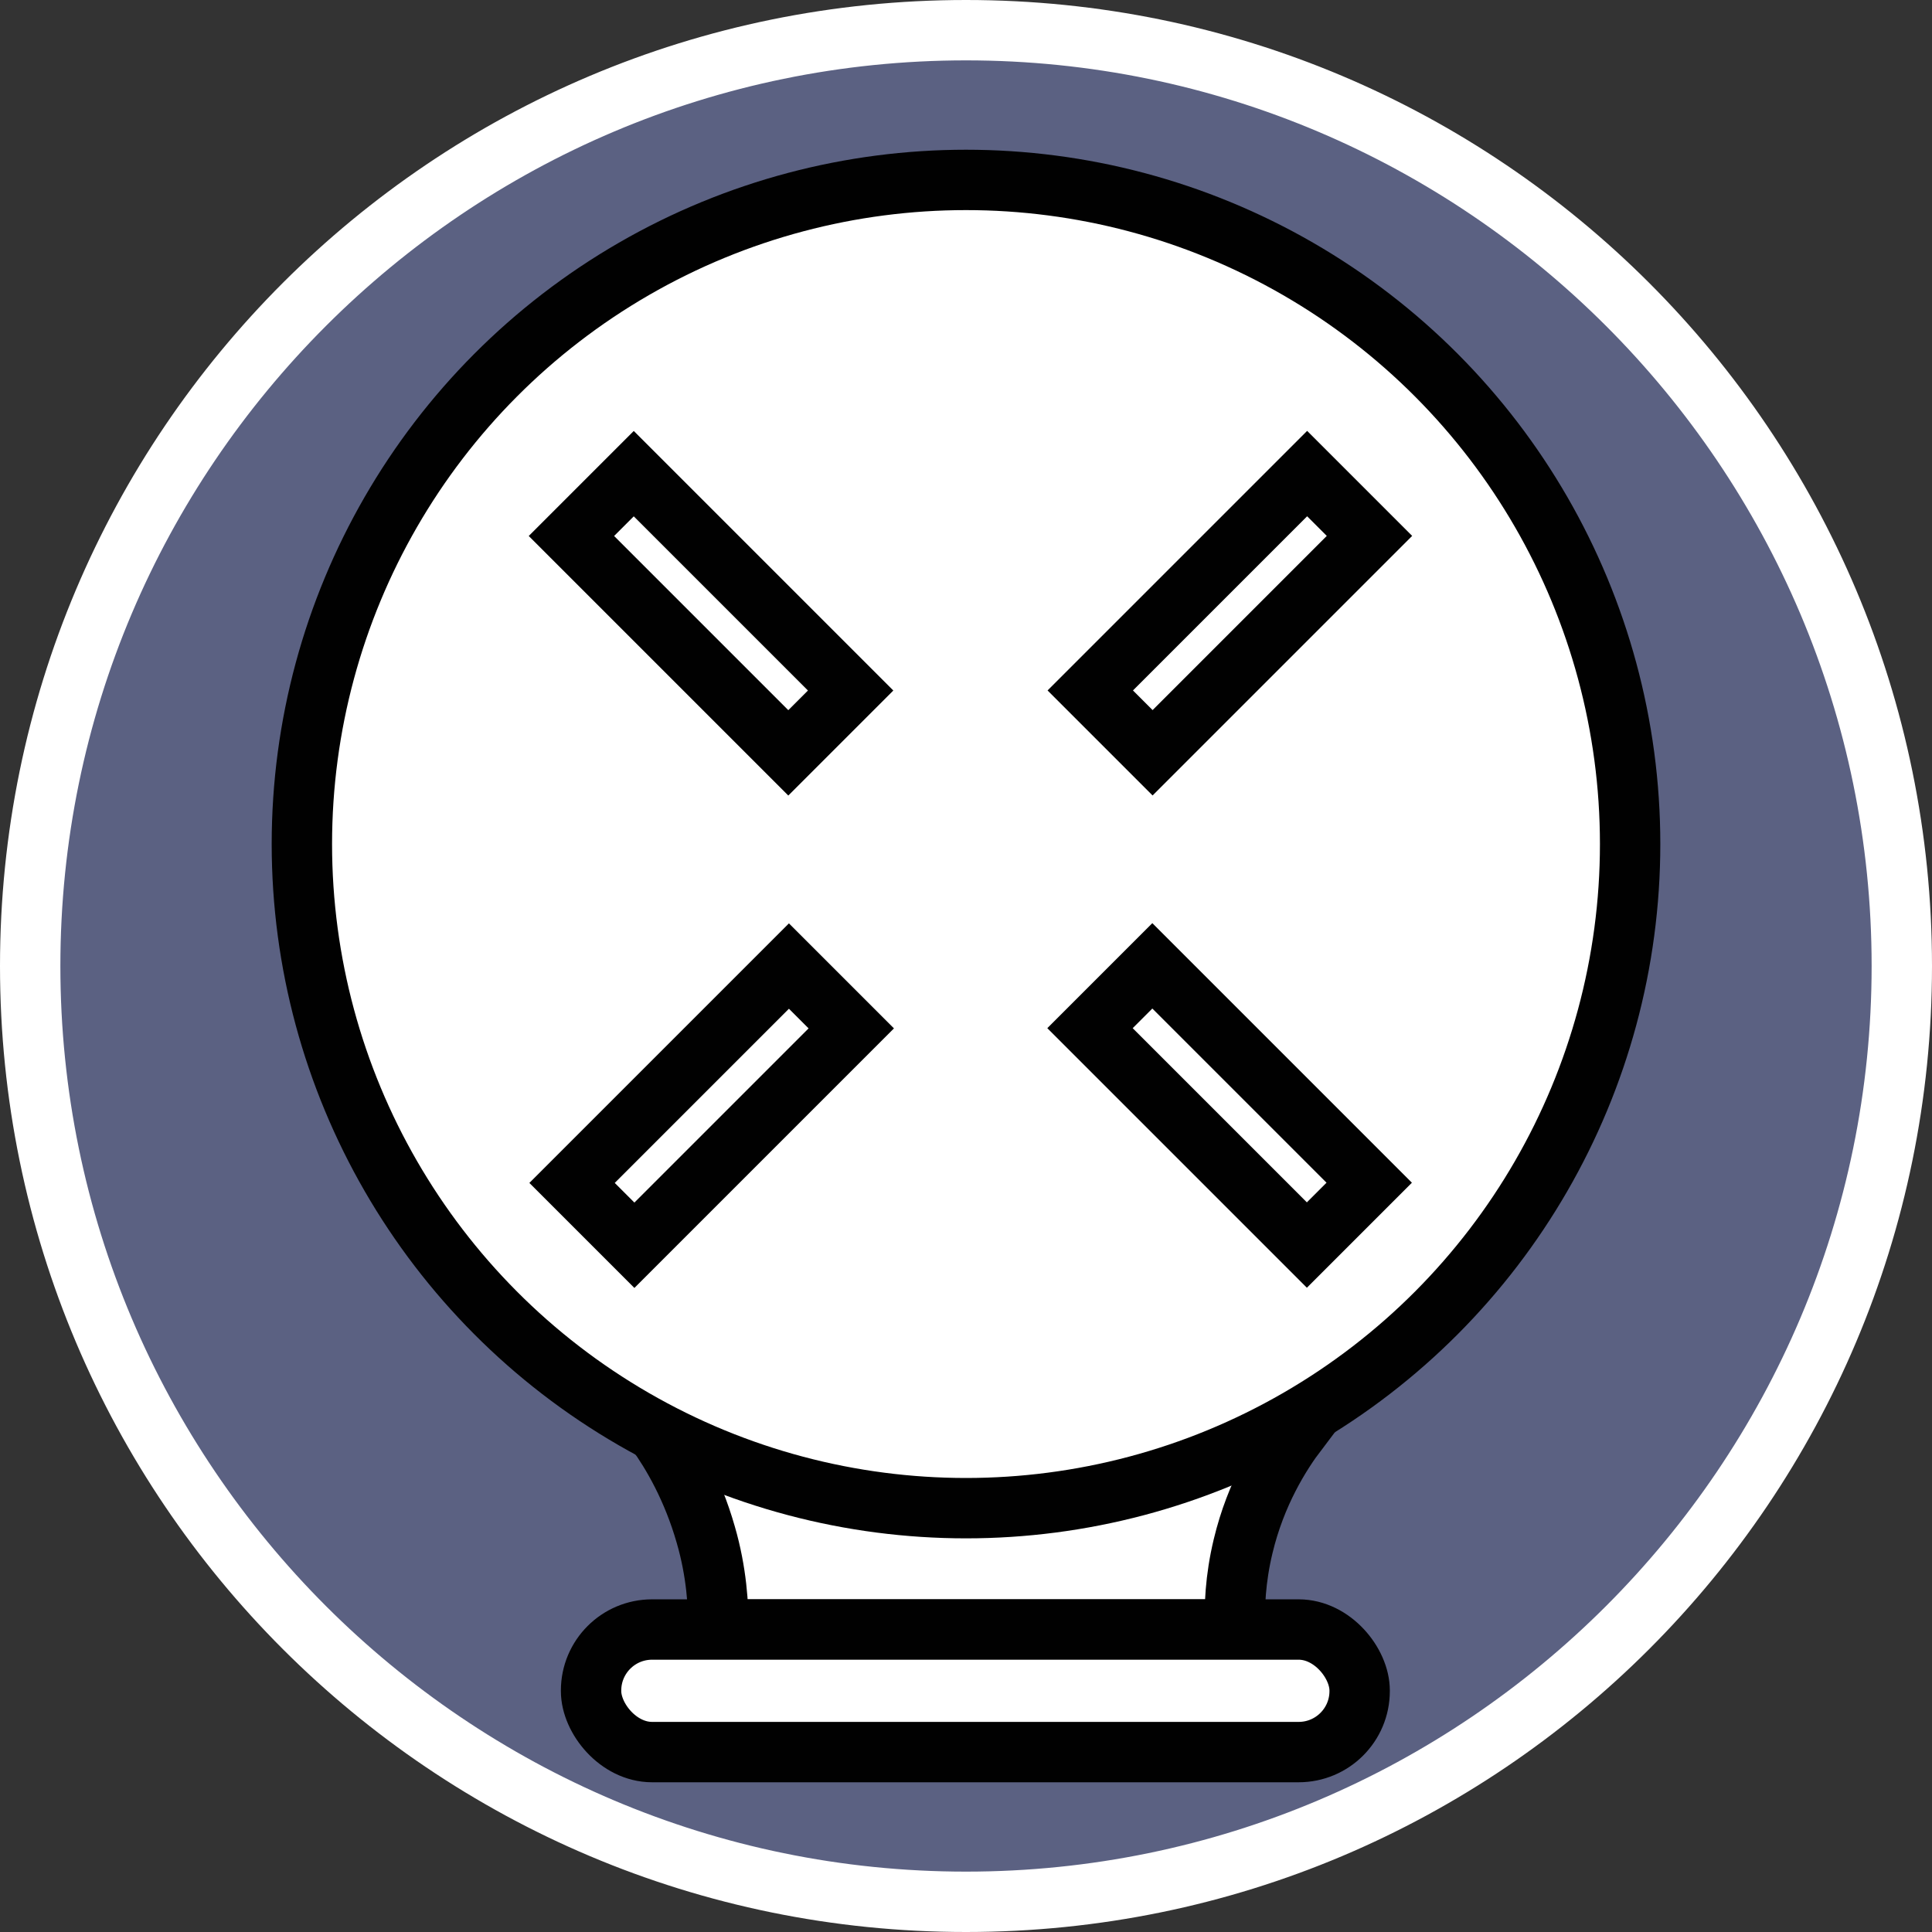
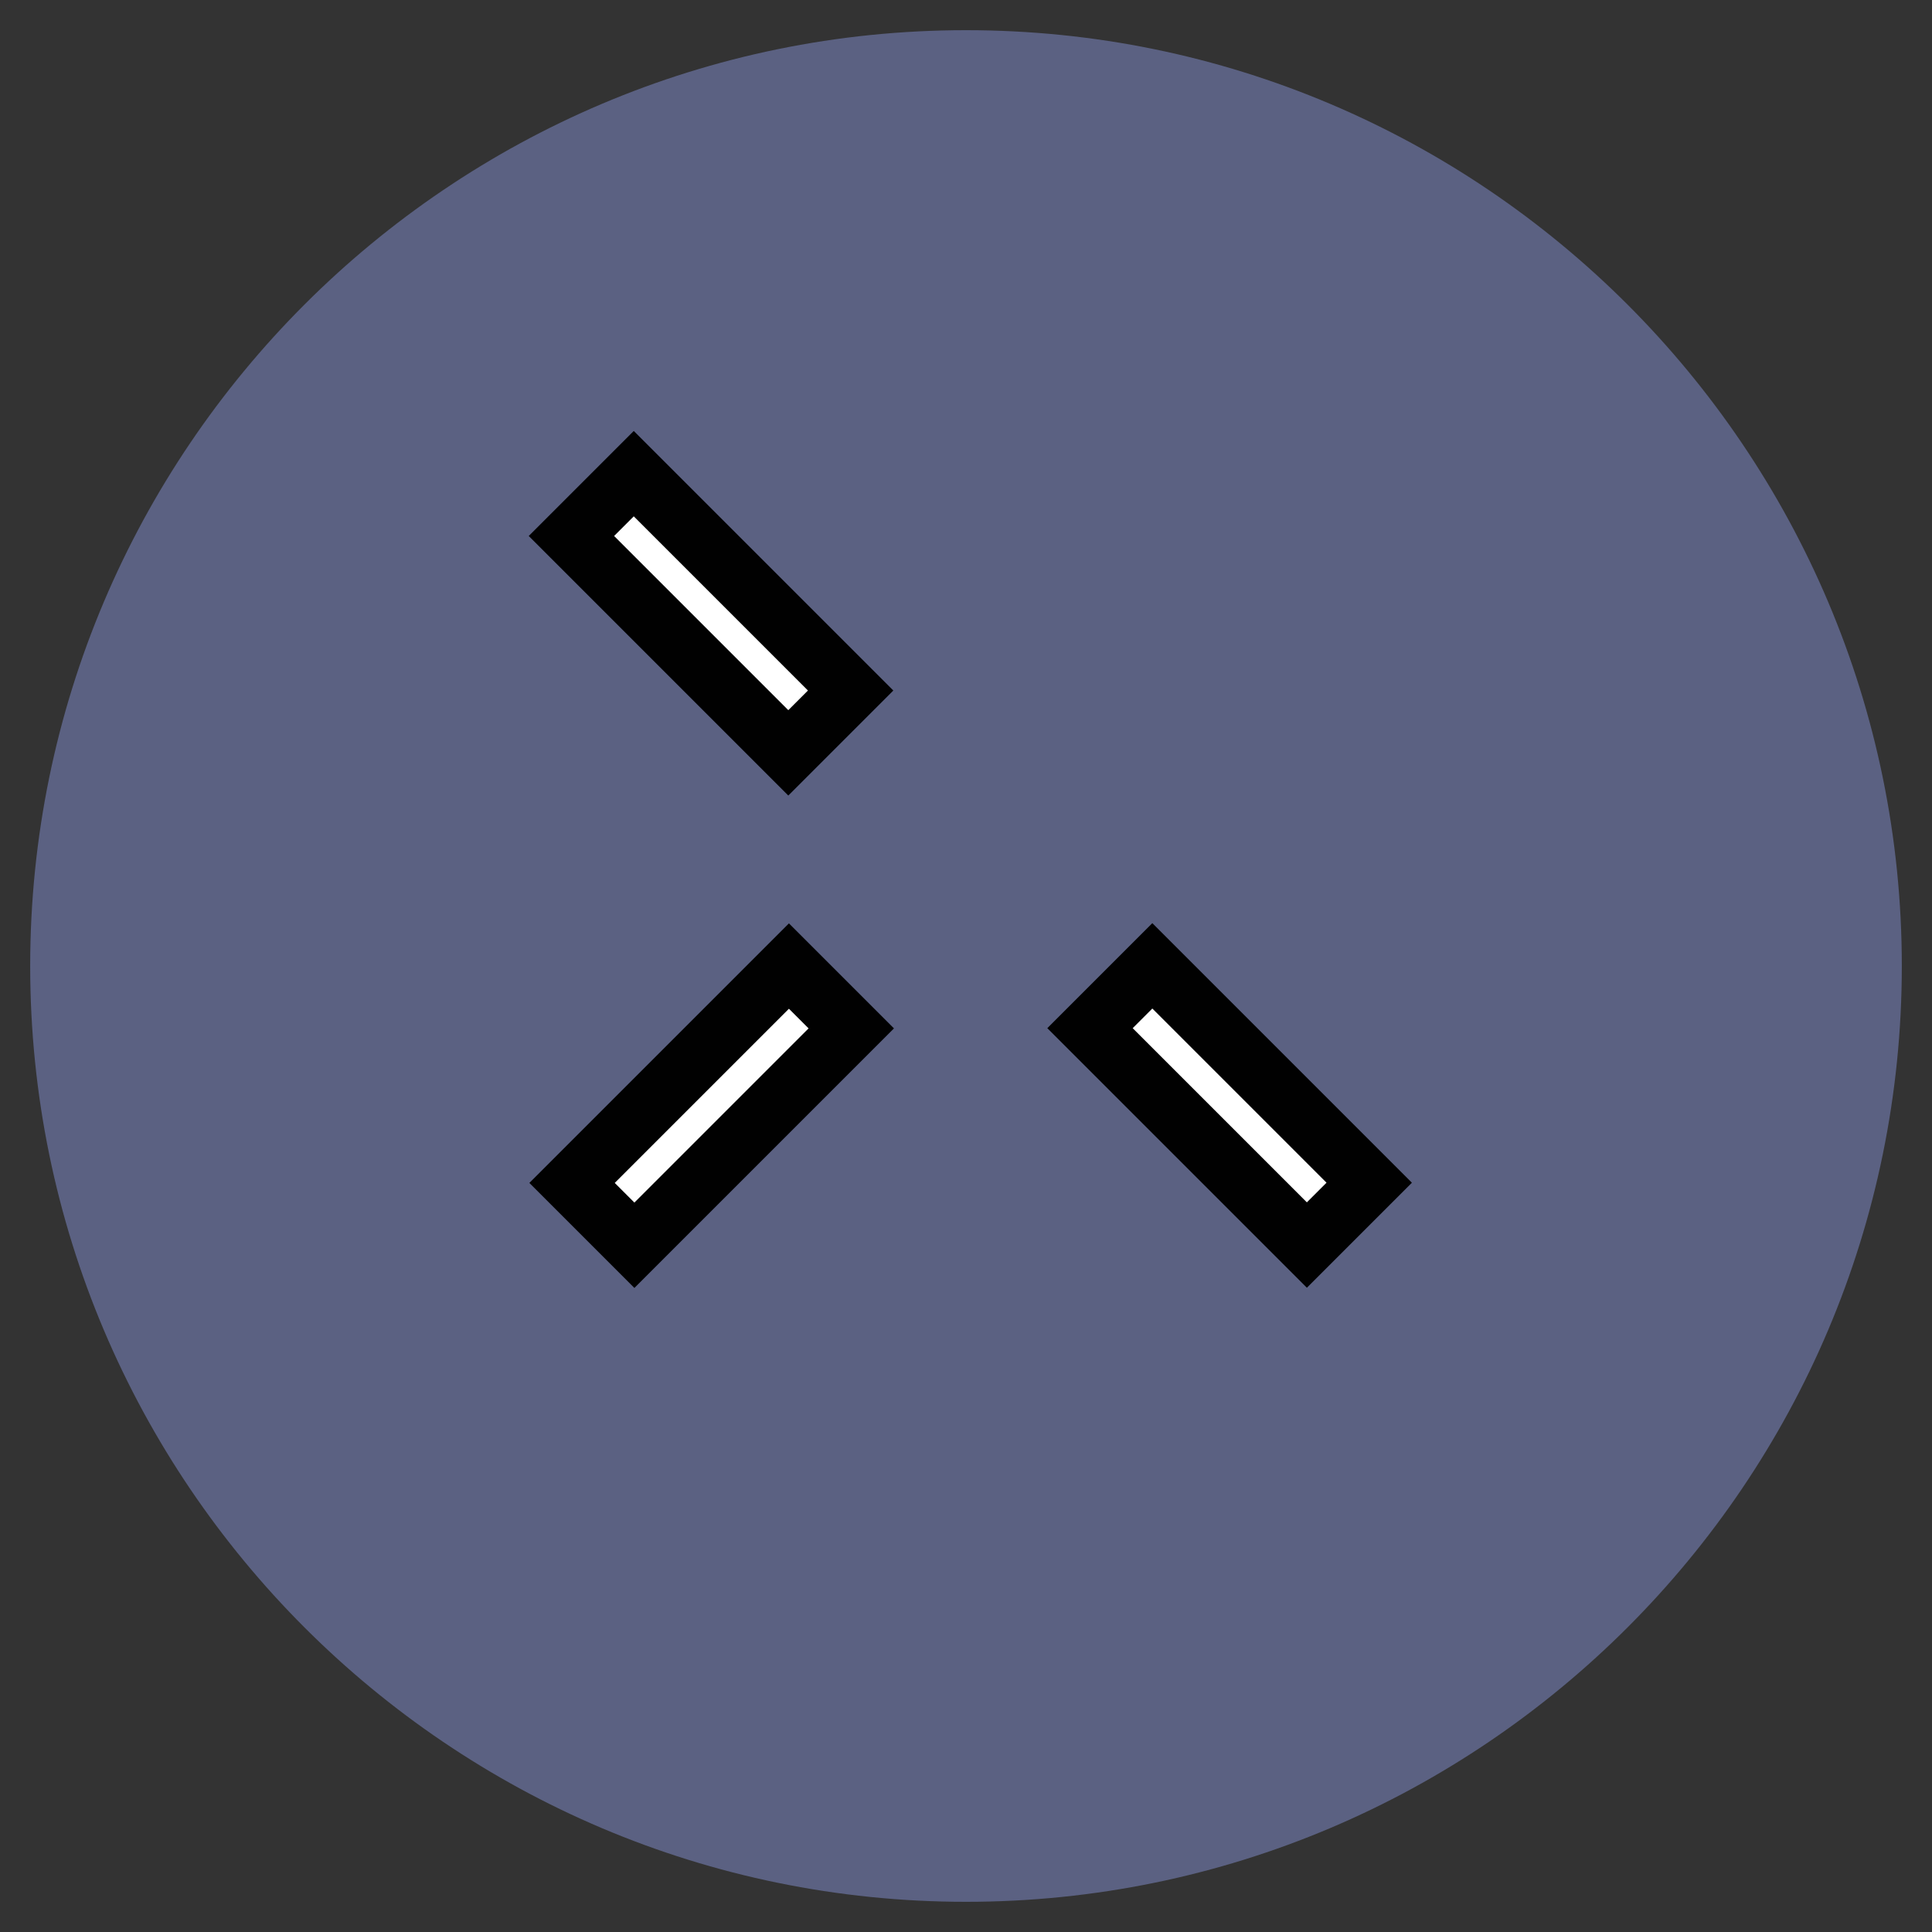
<svg xmlns="http://www.w3.org/2000/svg" id="uuid-53ea99df-c454-49c1-bb6b-086a86cdbeeb" width="32" height="32" viewBox="0 0 32 32">
  <rect x="0" y="0" width="32" height="32" fill="#333333" stroke="none" />
  <defs>
    <style>.uuid-925f856f-2394-4074-af24-f81d01daf4ac,.uuid-cc26d5f2-3aff-46e2-baef-91514391691c{fill:#fff;}.uuid-cc26d5f2-3aff-46e2-baef-91514391691c{stroke:#010101;stroke-miterlimit:10;}.uuid-fecc52a9-6ecc-472e-8b84-73b56ca925f6{fill:#5b6182;}</style>
  </defs>
  <path class="uuid-fecc52a9-6ecc-472e-8b84-73b56ca925f6" d="M16,31.5C7.45,31.5.5,24.55.5,16S7.45.5,16,.5s15.5,6.95,15.5,15.5-6.95,15.5-15.5,15.5Z" />
-   <path class="uuid-925f856f-2394-4074-af24-f81d01daf4ac" d="M16,1c8.27,0,15,6.73,15,15s-6.73,15-15,15S1,24.27,1,16,7.73,1,16,1M16,0C7.16,0,0,7.16,0,16s7.16,16,16,16,16-7.16,16-16S24.84,0,16,0h0Z" />
-   <path class="uuid-cc26d5f2-3aff-46e2-baef-91514391691c" d="M20.46,26.99h-8.56c0-.4-.03-.95-.21-1.57-.22-.77-.56-1.35-.82-1.71h10.62c-.28.37-.69,1.02-.9,1.9-.13.54-.15,1.02-.13,1.38Z" />
-   <circle class="uuid-cc26d5f2-3aff-46e2-baef-91514391691c" cx="16" cy="13.98" r="11" />
  <rect class="uuid-cc26d5f2-3aff-46e2-baef-91514391691c" x="11.05" y="7.61" width="1.46" height="5.08" transform="translate(-3.73 11.31) rotate(-45)" />
  <rect class="uuid-cc26d5f2-3aff-46e2-baef-91514391691c" x="11.05" y="15.77" width="1.46" height="5.08" transform="translate(7.17 39.59) rotate(-135)" />
  <rect class="uuid-cc26d5f2-3aff-46e2-baef-91514391691c" x="19.63" y="15.77" width="1.46" height="5.08" transform="translate(47.71 16.86) rotate(135)" />
-   <rect class="uuid-cc26d5f2-3aff-46e2-baef-91514391691c" x="19.63" y="7.61" width="1.46" height="5.08" transform="translate(27.59 31.73) rotate(-135)" />
-   <rect class="uuid-cc26d5f2-3aff-46e2-baef-91514391691c" x="9.79" y="26.99" width="12.73" height="2.03" rx="1.01" ry="1.01" />
</svg>